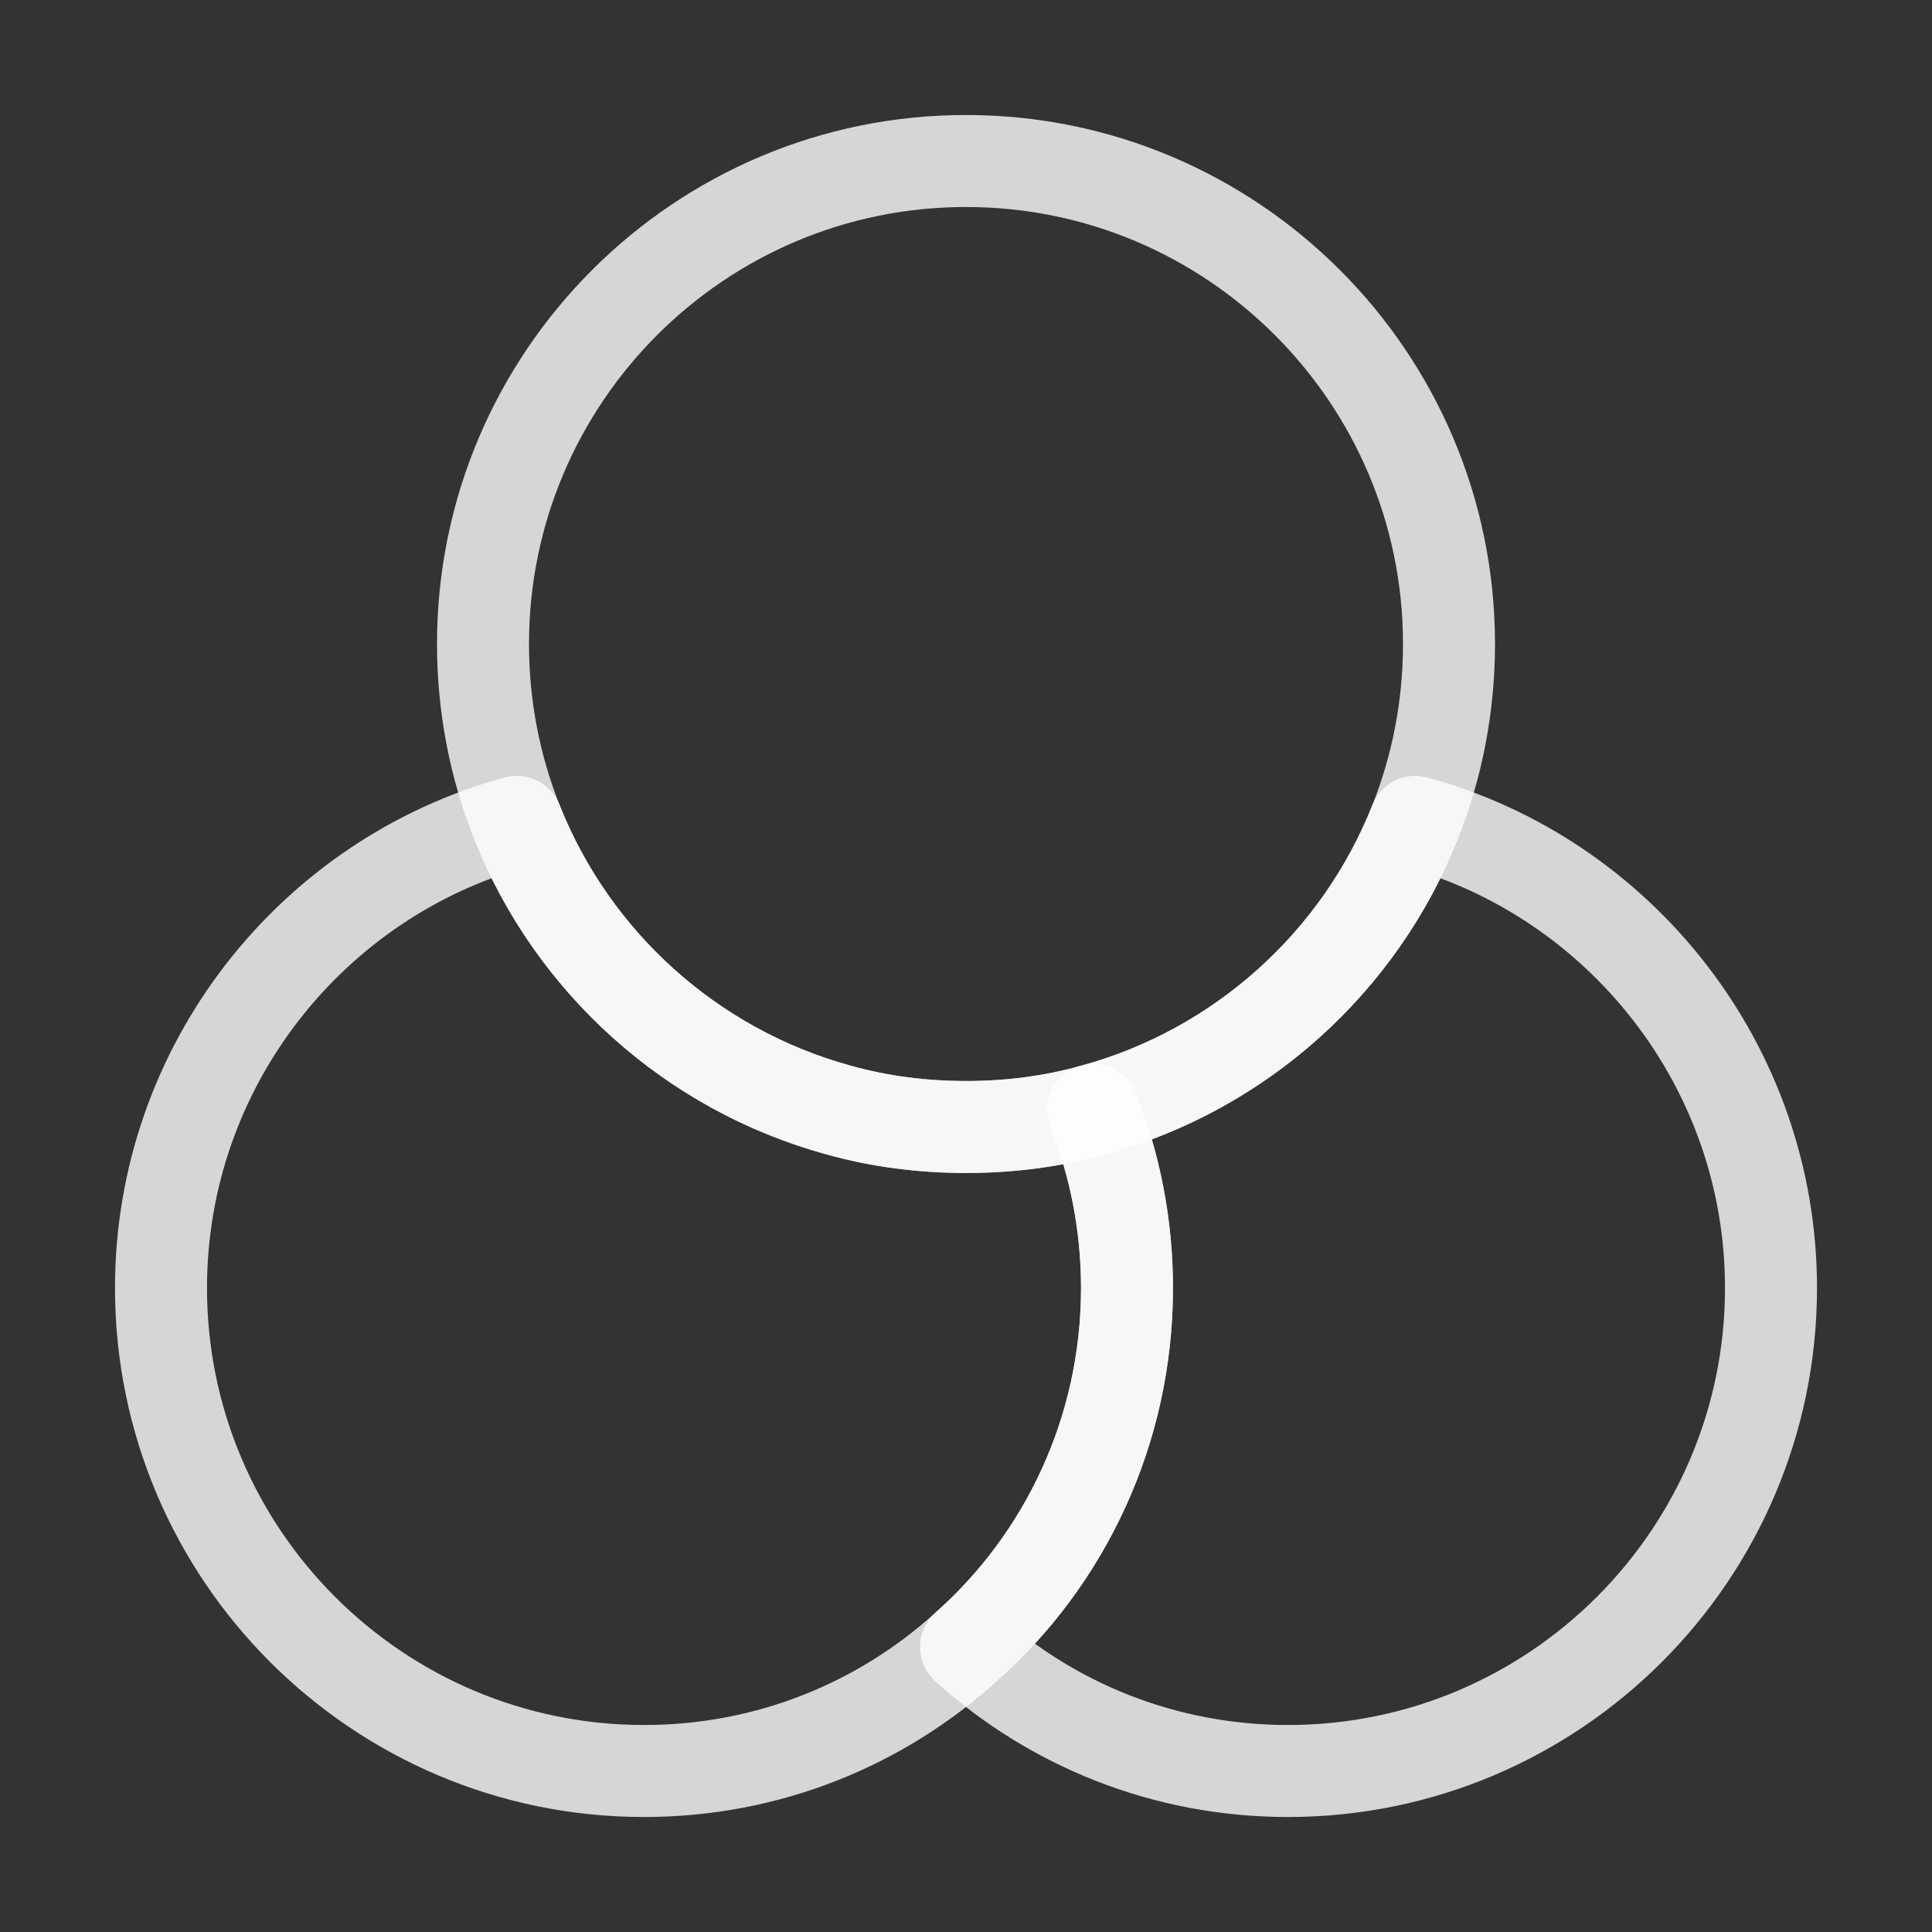
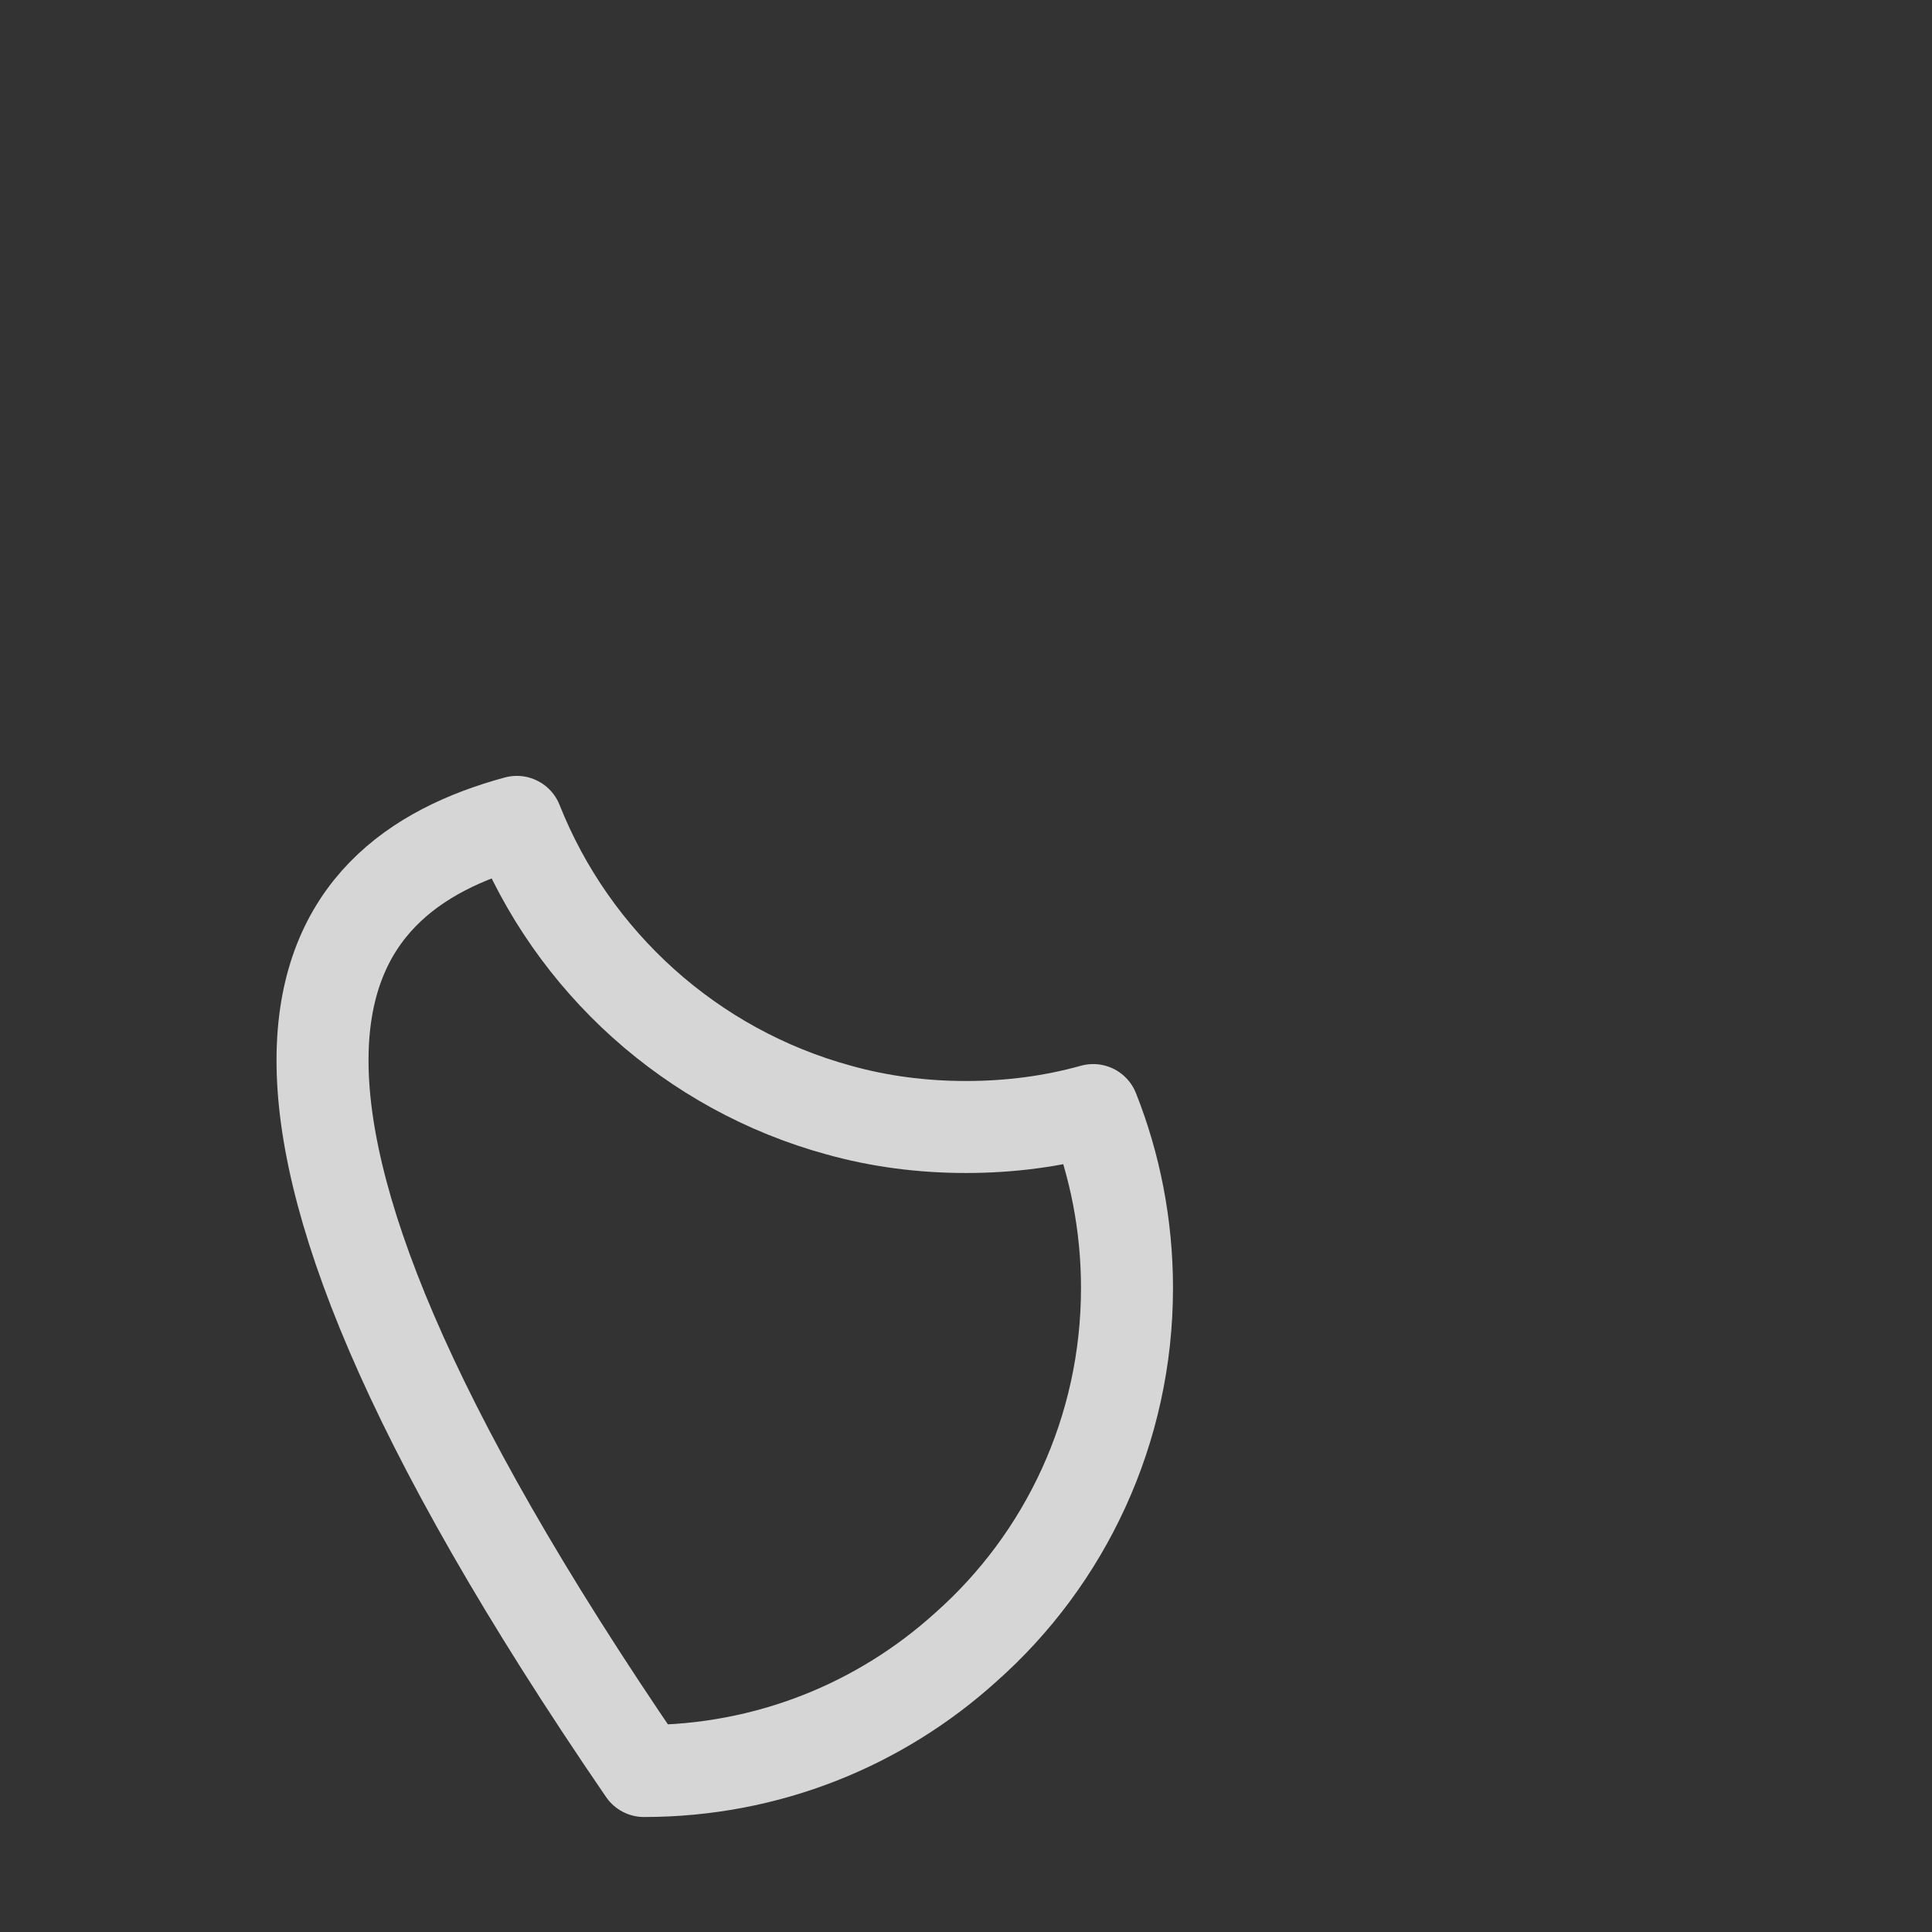
<svg xmlns="http://www.w3.org/2000/svg" width="42" height="42" viewBox="0 0 42 42" fill="none">
  <rect x="0" y="0" width="42" height="42" fill="#333333" stroke="none" />
-   <path d="M24.5 28C24.5 31.097 23.152 33.897 21 35.805C19.145 37.485 16.695 38.5 14 38.5C8.207 38.5 3.5 33.792 3.5 28C3.5 23.17 6.79 19.075 11.235 17.867C12.443 20.912 15.033 23.257 18.235 24.132C19.11 24.377 20.038 24.5 21 24.5C21.962 24.5 22.89 24.377 23.765 24.132C24.238 25.322 24.5 26.635 24.5 28Z" stroke="white" stroke-opacity="0.8" stroke-width="2" stroke-linecap="round" stroke-linejoin="round" />
-   <path d="M31.5 14C31.5 15.365 31.238 16.677 30.765 17.867C29.558 20.913 26.968 23.258 23.765 24.133C22.89 24.378 21.962 24.5 21 24.5C20.038 24.5 19.11 24.378 18.235 24.133C15.033 23.258 12.443 20.913 11.235 17.867C10.762 16.677 10.5 15.365 10.5 14C10.5 8.207 15.207 3.5 21 3.5C26.793 3.5 31.5 8.207 31.5 14Z" stroke="white" stroke-opacity="0.8" stroke-width="2" stroke-linecap="round" stroke-linejoin="round" />
-   <path d="M38.5 28C38.5 33.792 33.792 38.5 28 38.5C25.305 38.5 22.855 37.485 21 35.805C23.152 33.897 24.5 31.097 24.5 28C24.5 26.635 24.238 25.322 23.765 24.132C26.968 23.257 29.558 20.912 30.765 17.867C35.21 19.075 38.5 23.17 38.5 28Z" stroke="white" stroke-opacity="0.8" stroke-width="2" stroke-linecap="round" stroke-linejoin="round" />
+   <path d="M24.5 28C24.5 31.097 23.152 33.897 21 35.805C19.145 37.485 16.695 38.5 14 38.5C3.5 23.17 6.79 19.075 11.235 17.867C12.443 20.912 15.033 23.257 18.235 24.132C19.11 24.377 20.038 24.5 21 24.5C21.962 24.5 22.89 24.377 23.765 24.132C24.238 25.322 24.5 26.635 24.5 28Z" stroke="white" stroke-opacity="0.8" stroke-width="2" stroke-linecap="round" stroke-linejoin="round" />
</svg>